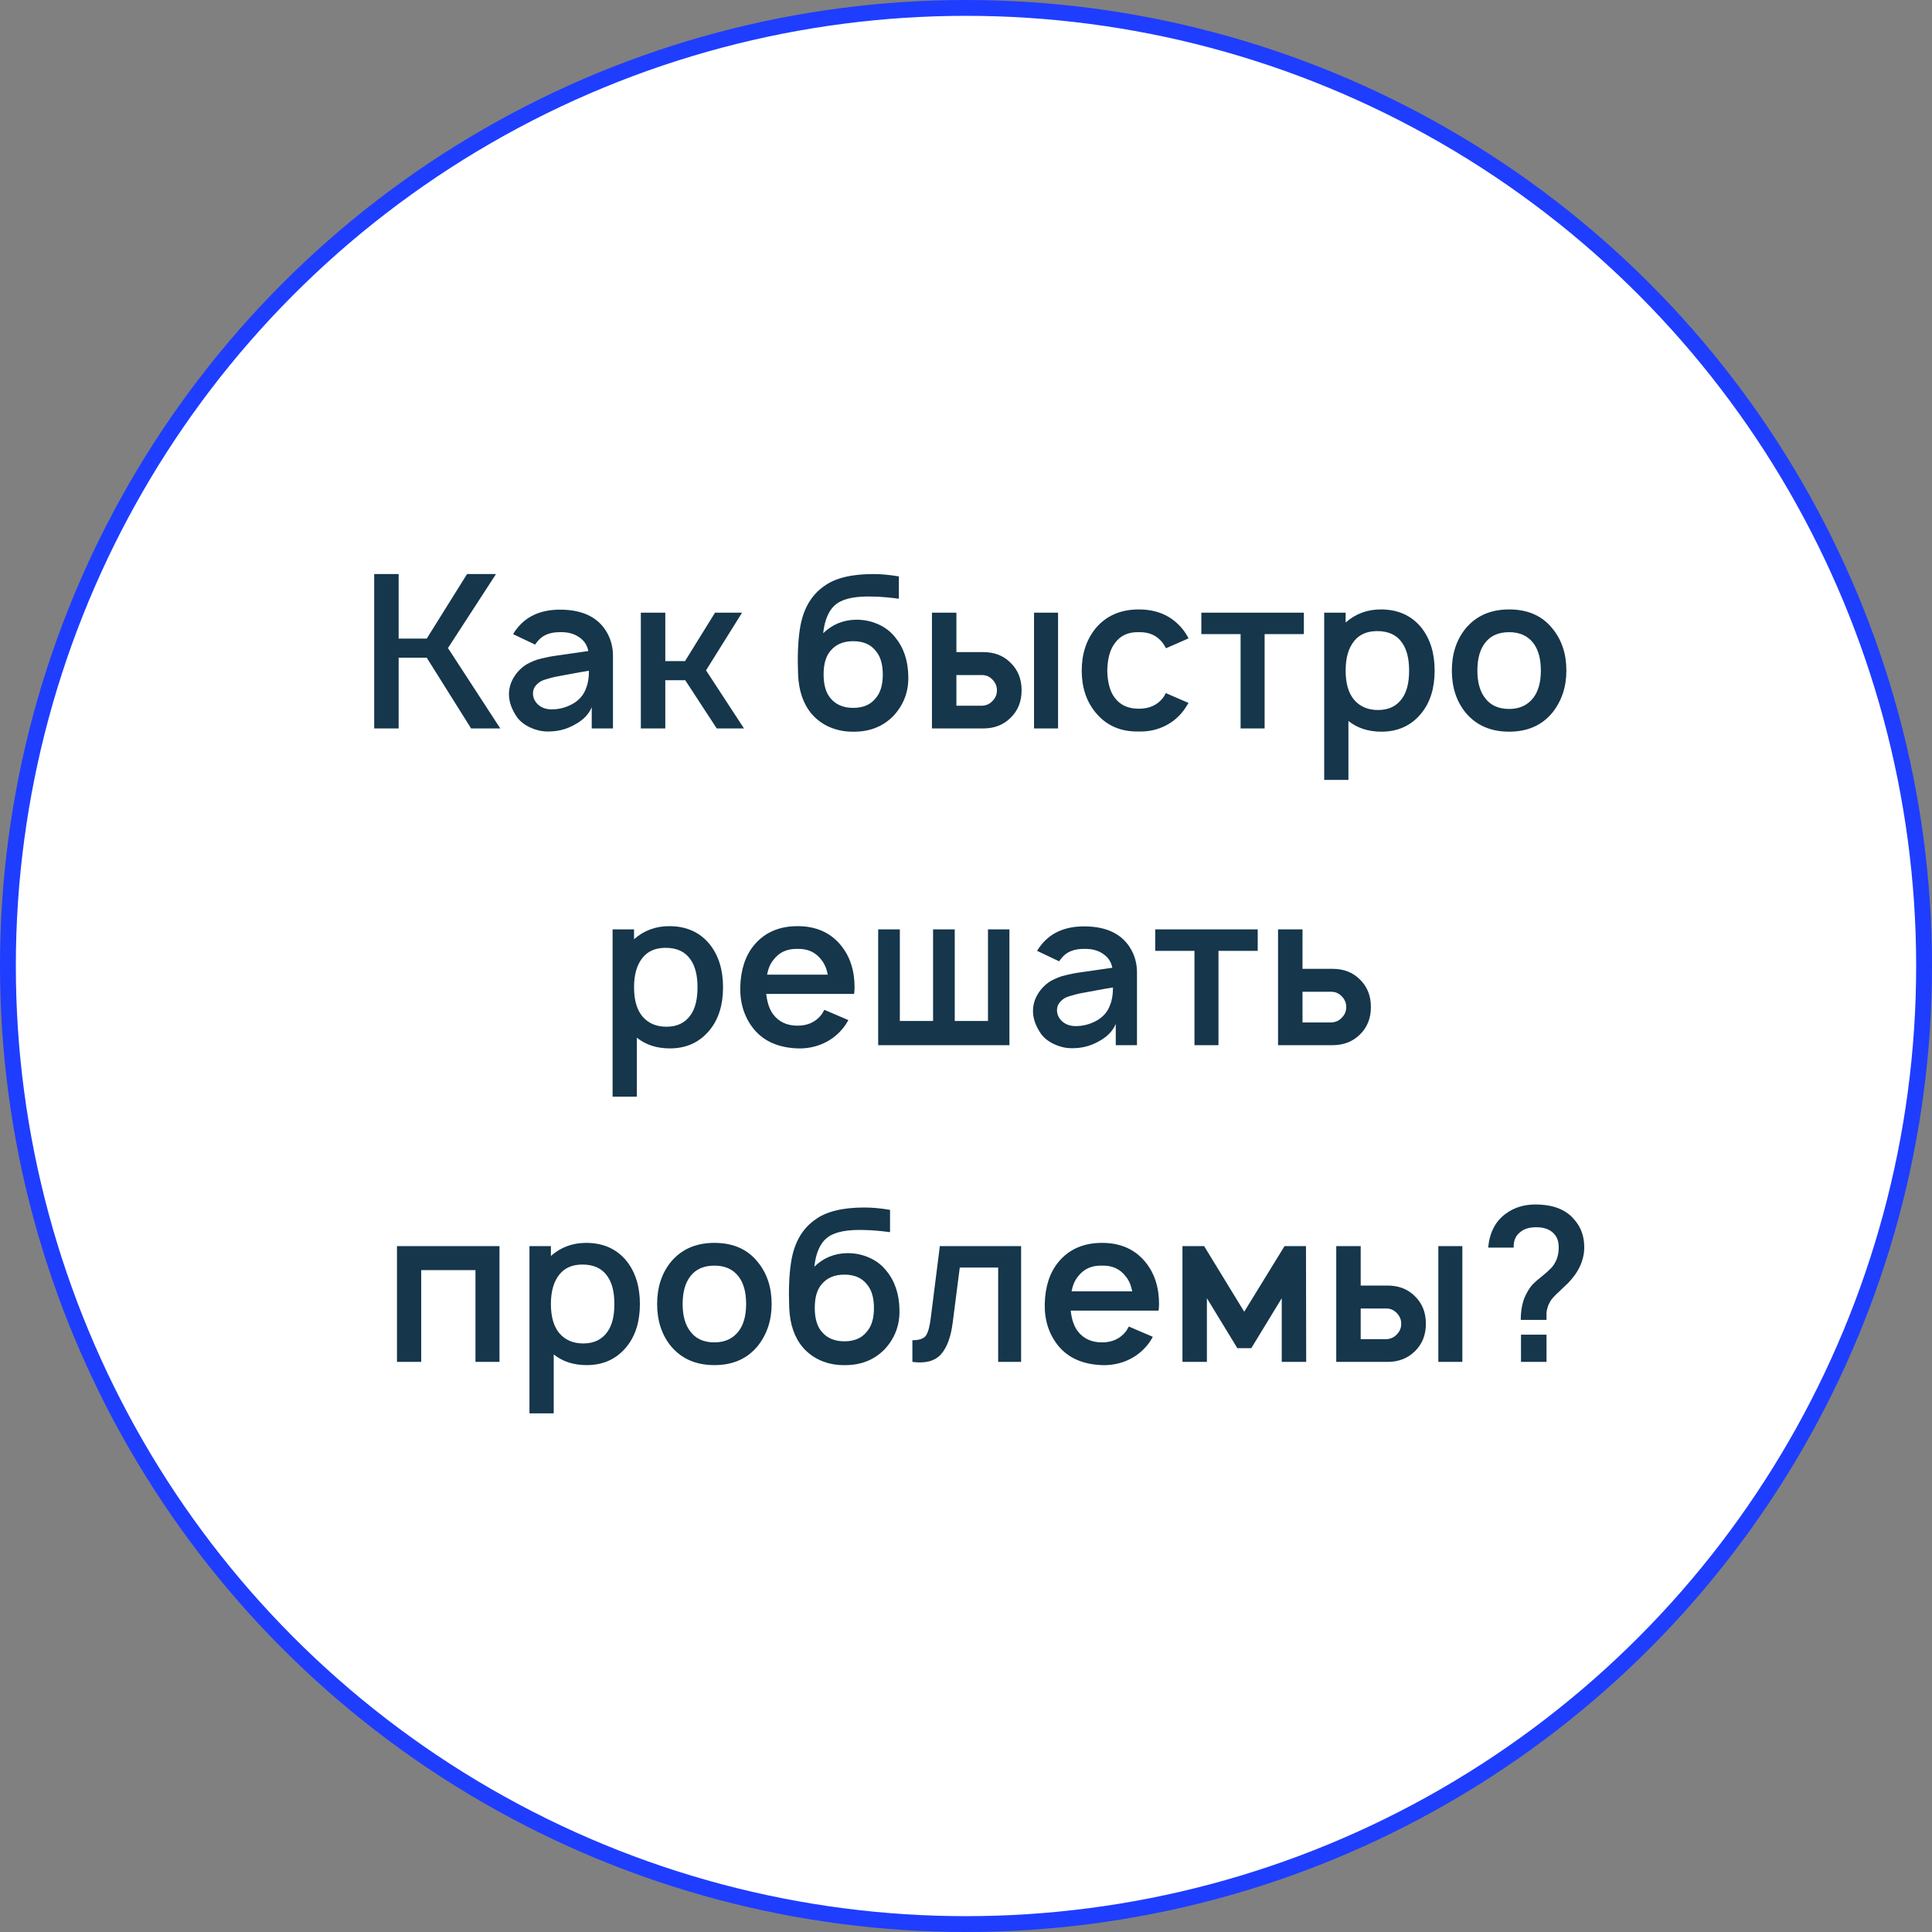
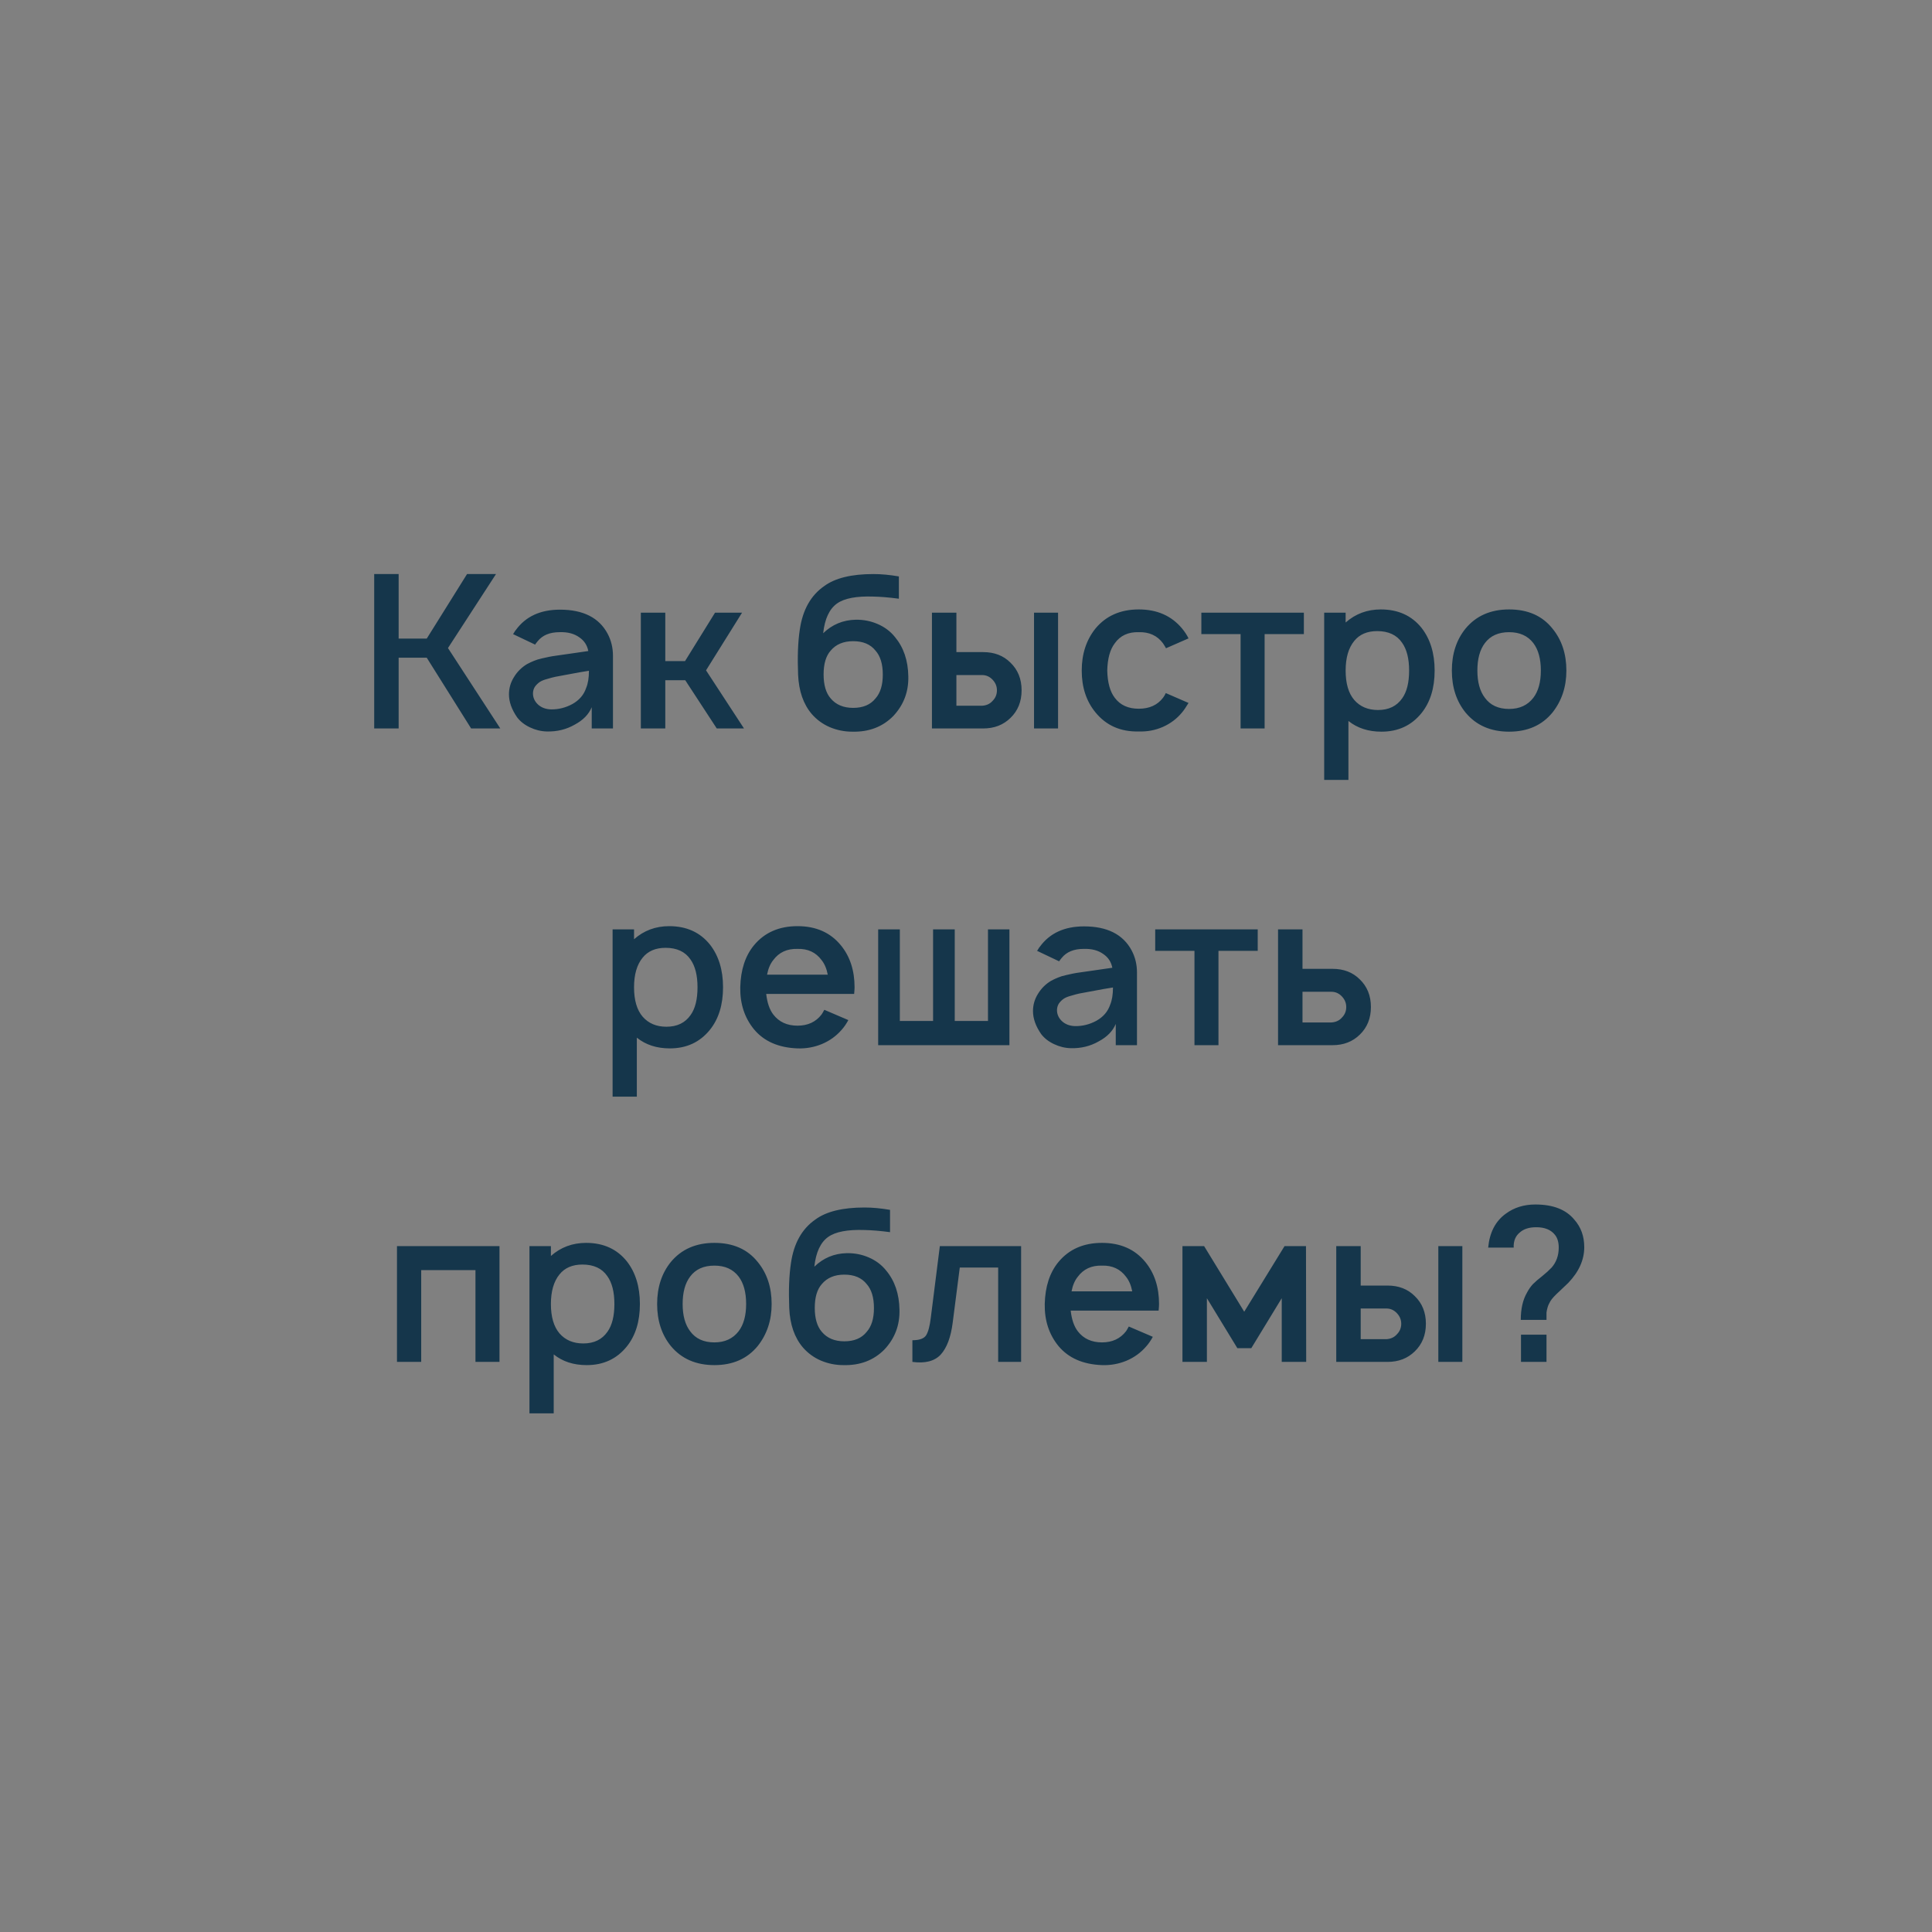
<svg xmlns="http://www.w3.org/2000/svg" width="122" height="122" viewBox="0 0 122 122" fill="none">
  <rect x="0" y="0" width="122" height="122" fill="#808080" stroke="none" />
-   <circle cx="61" cy="61" r="60.5" fill="white" stroke="#1F3DFF" />
  <path d="M26.947 41.531H25.173V46H23.629V36.25H25.173V40.326H26.947L29.493 36.25H31.321L28.288 40.922L31.592 46H29.75L26.947 41.531ZM33.791 40.705L32.397 40.042C32.415 40.024 32.442 39.983 32.478 39.92C32.514 39.857 32.546 39.812 32.573 39.784C33.196 38.927 34.125 38.498 35.362 38.498C36.825 38.498 37.827 39.004 38.368 40.015C38.594 40.439 38.707 40.904 38.707 41.409V46H37.366V44.659C37.177 45.111 36.82 45.476 36.297 45.756C35.764 46.063 35.173 46.208 34.523 46.19C34.161 46.181 33.809 46.095 33.466 45.932C33.123 45.77 32.852 45.558 32.654 45.296C32.311 44.799 32.139 44.316 32.139 43.847C32.139 43.459 32.243 43.098 32.451 42.764C32.658 42.42 32.934 42.145 33.277 41.938C33.43 41.856 33.575 41.788 33.71 41.734C33.855 41.671 34.031 41.617 34.238 41.572C34.455 41.527 34.599 41.495 34.672 41.477C34.744 41.459 34.942 41.427 35.267 41.382C35.592 41.337 35.782 41.31 35.836 41.301L37.15 41.111C37.078 40.741 36.888 40.452 36.581 40.245C36.256 40.01 35.841 39.902 35.335 39.92C34.721 39.92 34.261 40.109 33.954 40.489C33.864 40.597 33.809 40.669 33.791 40.705ZM37.19 42.357C36.929 42.393 36.419 42.484 35.66 42.628C35.407 42.673 35.213 42.709 35.078 42.736C34.942 42.764 34.771 42.809 34.563 42.872C34.356 42.926 34.198 42.989 34.089 43.062C33.981 43.134 33.882 43.228 33.791 43.346C33.71 43.463 33.665 43.599 33.656 43.752C33.647 44.032 33.751 44.276 33.967 44.483C34.184 44.682 34.459 44.786 34.794 44.795C35.263 44.804 35.714 44.691 36.148 44.456C36.581 44.212 36.87 43.874 37.014 43.441C37.132 43.161 37.19 42.8 37.19 42.357ZM46.859 38.688L44.584 42.33L46.981 46H45.261L43.271 42.953H42.011V46H40.467V38.688H42.011V41.748H43.257L45.153 38.688H46.859ZM54.026 39.134C54.523 39.125 54.987 39.216 55.421 39.405C55.863 39.595 56.229 39.87 56.518 40.231C57.059 40.881 57.339 41.703 57.357 42.696C57.384 43.671 57.068 44.51 56.409 45.215C55.732 45.901 54.866 46.23 53.809 46.203C53.322 46.203 52.852 46.108 52.401 45.919C51.959 45.729 51.58 45.454 51.264 45.093C50.731 44.47 50.442 43.639 50.397 42.601C50.352 41.473 50.388 40.525 50.505 39.757C50.686 38.511 51.2 37.595 52.049 37.008C52.735 36.503 53.769 36.25 55.15 36.25C55.647 36.25 56.184 36.3 56.761 36.399V37.807C56.148 37.726 55.61 37.681 55.15 37.672C54.085 37.636 53.322 37.78 52.861 38.105C52.374 38.448 52.081 39.076 51.981 39.987C52.55 39.437 53.232 39.152 54.026 39.134ZM53.877 40.489C53.263 40.489 52.789 40.687 52.455 41.084C52.157 41.418 52.008 41.919 52.008 42.587C52.008 43.256 52.157 43.761 52.455 44.104C52.789 44.501 53.263 44.7 53.877 44.7C54.5 44.7 54.969 44.501 55.285 44.104C55.592 43.761 55.746 43.26 55.746 42.601C55.746 41.933 55.592 41.427 55.285 41.084C54.969 40.687 54.5 40.489 53.877 40.489ZM58.85 38.688H60.394V41.179H62.087C62.791 41.179 63.364 41.4 63.806 41.843C64.276 42.294 64.511 42.876 64.511 43.59C64.511 44.303 64.276 44.885 63.806 45.337C63.355 45.779 62.782 46 62.087 46H58.85V38.688ZM65.296 38.688H66.813V46H65.296V38.688ZM60.394 42.628V44.565H62.019C62.299 44.547 62.52 44.443 62.683 44.253C62.863 44.073 62.953 43.851 62.953 43.59C62.953 43.346 62.868 43.129 62.696 42.94C62.507 42.732 62.281 42.628 62.019 42.628H60.394ZM75.052 40.312L73.63 40.935C73.576 40.836 73.513 40.732 73.441 40.624C73.079 40.136 72.569 39.902 71.91 39.92C71.242 39.902 70.737 40.136 70.394 40.624C70.096 41.012 69.938 41.585 69.92 42.344C69.938 43.102 70.096 43.675 70.394 44.063C70.737 44.524 71.242 44.754 71.91 44.754C72.578 44.754 73.088 44.524 73.441 44.063C73.504 43.982 73.562 43.883 73.617 43.766L75.052 44.389C74.889 44.659 74.754 44.858 74.646 44.984C74.321 45.382 73.915 45.688 73.427 45.905C72.948 46.113 72.443 46.208 71.91 46.19C70.764 46.217 69.852 45.815 69.175 44.984C68.597 44.28 68.308 43.4 68.308 42.344C68.308 41.297 68.597 40.412 69.175 39.69C69.843 38.886 70.755 38.484 71.91 38.484C73.066 38.484 73.978 38.886 74.646 39.69C74.817 39.897 74.953 40.105 75.052 40.312ZM82.335 38.688V40.042H79.857V46H78.34V40.042H75.862V38.688H82.335ZM89.767 39.649C90.317 40.353 90.593 41.251 90.593 42.344C90.593 43.445 90.317 44.339 89.767 45.025C89.135 45.81 88.291 46.203 87.234 46.203C86.404 46.203 85.709 45.977 85.149 45.526V49.25H83.619V38.688H84.973V39.31C85.596 38.76 86.336 38.484 87.194 38.484C88.286 38.484 89.144 38.873 89.767 39.649ZM88.548 44.091C88.837 43.684 88.981 43.102 88.981 42.344C88.981 41.585 88.832 40.999 88.534 40.583C88.2 40.096 87.677 39.852 86.964 39.852C86.332 39.852 85.849 40.06 85.515 40.475C85.153 40.917 84.973 41.54 84.973 42.344C84.973 43.156 85.153 43.775 85.515 44.199C85.885 44.623 86.386 44.835 87.018 44.835C87.695 44.835 88.205 44.587 88.548 44.091ZM98.031 44.998C97.372 45.801 96.46 46.203 95.296 46.203C94.131 46.203 93.215 45.801 92.547 44.998C91.969 44.285 91.68 43.4 91.68 42.344C91.68 41.288 91.969 40.403 92.547 39.69C93.215 38.886 94.131 38.484 95.296 38.484C96.479 38.484 97.39 38.886 98.031 39.69C98.618 40.403 98.912 41.288 98.912 42.344C98.912 43.373 98.618 44.258 98.031 44.998ZM96.826 44.063C97.142 43.648 97.3 43.075 97.3 42.344C97.3 41.603 97.142 41.026 96.826 40.61C96.474 40.15 95.964 39.92 95.296 39.92C94.619 39.92 94.109 40.15 93.766 40.61C93.45 41.026 93.292 41.603 93.292 42.344C93.292 43.075 93.45 43.648 93.766 44.063C94.109 44.533 94.619 44.768 95.296 44.768C95.955 44.768 96.465 44.533 96.826 44.063ZM44.832 59.649C45.382 60.353 45.658 61.251 45.658 62.344C45.658 63.445 45.382 64.339 44.832 65.025C44.2 65.81 43.356 66.203 42.299 66.203C41.469 66.203 40.774 65.977 40.214 65.526V69.25H38.684V58.688H40.038V59.31C40.661 58.76 41.401 58.484 42.259 58.484C43.351 58.484 44.209 58.873 44.832 59.649ZM43.613 64.091C43.902 63.684 44.046 63.102 44.046 62.344C44.046 61.585 43.897 60.999 43.599 60.583C43.265 60.096 42.742 59.852 42.029 59.852C41.397 59.852 40.914 60.06 40.58 60.475C40.218 60.917 40.038 61.54 40.038 62.344C40.038 63.156 40.218 63.775 40.58 64.199C40.95 64.623 41.451 64.835 42.083 64.835C42.76 64.835 43.27 64.587 43.613 64.091ZM48.384 62.764C48.447 63.323 48.596 63.757 48.831 64.064C49.192 64.533 49.702 64.768 50.361 64.768C51.011 64.768 51.517 64.533 51.878 64.064C51.896 64.046 51.954 63.946 52.054 63.766L53.57 64.416C53.444 64.65 53.304 64.853 53.151 65.025C52.807 65.422 52.388 65.725 51.891 65.932C51.404 66.131 50.894 66.221 50.361 66.203C49.16 66.158 48.244 65.756 47.612 64.998C47.016 64.267 46.727 63.382 46.745 62.344C46.772 61.242 47.061 60.358 47.612 59.69C48.28 58.886 49.196 58.484 50.361 58.484C51.526 58.484 52.437 58.886 53.096 59.69C53.674 60.394 53.963 61.279 53.963 62.344C53.963 62.443 53.954 62.583 53.936 62.764H48.384ZM50.361 59.92C49.702 59.902 49.192 60.136 48.831 60.624C48.641 60.859 48.51 61.166 48.438 61.545H52.27C52.198 61.166 52.067 60.859 51.878 60.624C51.517 60.136 51.011 59.902 50.361 59.92ZM55.454 66V58.688H56.822V64.47H58.921V58.688H60.289V64.47H62.388V58.688H63.742V66H55.454ZM66.882 60.705L65.487 60.042C65.505 60.024 65.532 59.983 65.568 59.92C65.604 59.857 65.636 59.812 65.663 59.784C66.286 58.927 67.216 58.498 68.453 58.498C69.915 58.498 70.917 59.004 71.459 60.015C71.684 60.439 71.797 60.904 71.797 61.409V66H70.457V64.659C70.267 65.111 69.911 65.476 69.387 65.756C68.854 66.063 68.263 66.208 67.613 66.19C67.252 66.181 66.9 66.095 66.557 65.932C66.214 65.77 65.943 65.558 65.744 65.296C65.401 64.799 65.23 64.316 65.23 63.847C65.23 63.459 65.334 63.098 65.541 62.764C65.749 62.42 66.024 62.145 66.367 61.938C66.521 61.856 66.665 61.788 66.8 61.734C66.945 61.671 67.121 61.617 67.329 61.572C67.545 61.527 67.69 61.495 67.762 61.477C67.834 61.459 68.033 61.427 68.358 61.382C68.683 61.337 68.872 61.31 68.927 61.301L70.24 61.111C70.168 60.741 69.978 60.452 69.671 60.245C69.346 60.01 68.931 59.902 68.425 59.92C67.812 59.92 67.351 60.109 67.044 60.489C66.954 60.597 66.9 60.669 66.882 60.705ZM70.281 62.357C70.019 62.393 69.509 62.484 68.751 62.628C68.498 62.673 68.304 62.709 68.168 62.736C68.033 62.764 67.861 62.809 67.654 62.872C67.446 62.926 67.288 62.989 67.18 63.062C67.071 63.134 66.972 63.228 66.882 63.346C66.8 63.463 66.755 63.599 66.746 63.752C66.737 64.032 66.841 64.276 67.058 64.483C67.274 64.682 67.55 64.786 67.884 64.795C68.353 64.804 68.805 64.691 69.238 64.456C69.671 64.213 69.96 63.874 70.105 63.441C70.222 63.161 70.281 62.8 70.281 62.357ZM79.421 58.688V60.042H76.943V66H75.427V60.042H72.948V58.688H79.421ZM80.705 58.688H82.249V61.179H84.145C84.849 61.179 85.422 61.4 85.865 61.843C86.334 62.294 86.569 62.876 86.569 63.59C86.569 64.303 86.334 64.885 85.865 65.337C85.413 65.779 84.84 66 84.145 66H80.705V58.688ZM82.249 62.628V64.565H84.077C84.357 64.546 84.578 64.443 84.741 64.253C84.921 64.073 85.011 63.851 85.011 63.59C85.011 63.346 84.926 63.129 84.754 62.94C84.565 62.732 84.339 62.628 84.077 62.628H82.249ZM31.541 78.688V86H30.024V80.204H26.598V86H25.068V78.688H31.541ZM39.582 79.649C40.133 80.353 40.408 81.251 40.408 82.344C40.408 83.445 40.133 84.339 39.582 85.025C38.95 85.81 38.106 86.203 37.05 86.203C36.219 86.203 35.524 85.977 34.965 85.526V89.25H33.434V78.688H34.788V79.31C35.411 78.76 36.152 78.484 37.009 78.484C38.102 78.484 38.959 78.873 39.582 79.649ZM38.363 84.091C38.652 83.684 38.797 83.102 38.797 82.344C38.797 81.585 38.648 80.999 38.35 80.583C38.016 80.096 37.492 79.852 36.779 79.852C36.147 79.852 35.664 80.06 35.33 80.475C34.969 80.917 34.788 81.54 34.788 82.344C34.788 83.156 34.969 83.775 35.33 84.199C35.7 84.623 36.201 84.835 36.833 84.835C37.51 84.835 38.02 84.587 38.363 84.091ZM47.847 84.998C47.188 85.801 46.276 86.203 45.111 86.203C43.947 86.203 43.031 85.801 42.362 84.998C41.785 84.285 41.496 83.4 41.496 82.344C41.496 81.287 41.785 80.403 42.362 79.69C43.031 78.886 43.947 78.484 45.111 78.484C46.294 78.484 47.206 78.886 47.847 79.69C48.434 80.403 48.727 81.287 48.727 82.344C48.727 83.373 48.434 84.258 47.847 84.998ZM46.642 84.064C46.958 83.648 47.116 83.075 47.116 82.344C47.116 81.603 46.958 81.026 46.642 80.61C46.289 80.15 45.779 79.92 45.111 79.92C44.434 79.92 43.924 80.15 43.581 80.61C43.265 81.026 43.107 81.603 43.107 82.344C43.107 83.075 43.265 83.648 43.581 84.064C43.924 84.533 44.434 84.768 45.111 84.768C45.77 84.768 46.281 84.533 46.642 84.064ZM53.467 79.134C53.964 79.125 54.429 79.216 54.862 79.405C55.305 79.595 55.67 79.87 55.959 80.231C56.501 80.881 56.781 81.703 56.799 82.696C56.826 83.671 56.51 84.51 55.851 85.215C55.174 85.901 54.307 86.23 53.251 86.203C52.763 86.203 52.294 86.108 51.842 85.919C51.4 85.729 51.021 85.454 50.705 85.093C50.172 84.47 49.883 83.639 49.838 82.601C49.793 81.473 49.829 80.525 49.947 79.757C50.127 78.511 50.642 77.595 51.49 77.008C52.176 76.503 53.21 76.25 54.591 76.25C55.088 76.25 55.625 76.3 56.203 76.399V77.807C55.589 77.726 55.052 77.681 54.591 77.672C53.526 77.636 52.763 77.78 52.303 78.105C51.815 78.448 51.522 79.076 51.423 79.987C51.991 79.437 52.673 79.152 53.467 79.134ZM53.319 80.489C52.705 80.489 52.231 80.687 51.897 81.084C51.599 81.418 51.45 81.919 51.45 82.588C51.45 83.256 51.599 83.761 51.897 84.104C52.231 84.501 52.705 84.7 53.319 84.7C53.941 84.7 54.411 84.501 54.727 84.104C55.034 83.761 55.187 83.26 55.187 82.601C55.187 81.933 55.034 81.427 54.727 81.084C54.411 80.687 53.941 80.489 53.319 80.489ZM59.348 78.688H64.48V86H63.031V80.042H60.607L60.16 83.522C60.043 84.443 59.79 85.115 59.402 85.54C59.014 85.955 58.418 86.108 57.615 86V84.632C58.057 84.632 58.346 84.528 58.481 84.321C58.617 84.104 58.716 83.73 58.779 83.197L59.348 78.688ZM67.611 82.763C67.674 83.323 67.823 83.757 68.058 84.064C68.419 84.533 68.929 84.768 69.588 84.768C70.238 84.768 70.743 84.533 71.105 84.064C71.123 84.046 71.181 83.946 71.281 83.766L72.797 84.416C72.671 84.65 72.531 84.853 72.377 85.025C72.034 85.422 71.615 85.725 71.118 85.932C70.631 86.131 70.121 86.221 69.588 86.203C68.387 86.158 67.471 85.756 66.839 84.998C66.243 84.267 65.954 83.382 65.972 82.344C65.999 81.242 66.288 80.358 66.839 79.69C67.507 78.886 68.423 78.484 69.588 78.484C70.752 78.484 71.664 78.886 72.323 79.69C72.901 80.394 73.19 81.278 73.19 82.344C73.19 82.443 73.181 82.583 73.163 82.763H67.611ZM69.588 79.92C68.929 79.902 68.419 80.136 68.058 80.624C67.868 80.859 67.737 81.166 67.665 81.545H71.497C71.425 81.166 71.294 80.859 71.105 80.624C70.743 80.136 70.238 79.902 69.588 79.92ZM81.115 78.688H82.469L82.482 86H80.938V81.978L79.016 85.133H78.135L76.212 81.978V86H74.669V78.688H76.036L78.569 82.831L81.115 78.688ZM84.38 78.688H85.924V81.179H87.617C88.321 81.179 88.894 81.4 89.337 81.843C89.806 82.294 90.041 82.876 90.041 83.59C90.041 84.303 89.806 84.885 89.337 85.337C88.885 85.779 88.312 86 87.617 86H84.38V78.688ZM90.826 78.688H92.343V86H90.826V78.688ZM85.924 82.628V84.565H87.549C87.829 84.546 88.05 84.443 88.213 84.253C88.393 84.073 88.484 83.851 88.484 83.59C88.484 83.346 88.398 83.129 88.226 82.94C88.037 82.732 87.811 82.628 87.549 82.628H85.924ZM100.041 78.755C100.041 79.559 99.702 80.312 99.025 81.017C98.944 81.098 98.759 81.274 98.47 81.545C98.181 81.807 97.991 82.014 97.901 82.168C97.82 82.303 97.761 82.434 97.725 82.56C97.689 82.687 97.666 82.795 97.657 82.885C97.657 82.967 97.657 83.12 97.657 83.346H96.032C96.032 82.651 96.163 82.077 96.425 81.626C96.533 81.418 96.66 81.238 96.804 81.084C96.958 80.931 97.152 80.764 97.386 80.583C97.621 80.394 97.82 80.213 97.982 80.042C98.28 79.699 98.429 79.279 98.429 78.782C98.429 78.439 98.348 78.168 98.185 77.97C97.933 77.654 97.54 77.496 97.007 77.496C96.565 77.496 96.222 77.604 95.978 77.821C95.698 78.046 95.567 78.367 95.585 78.782H93.974C94.064 77.825 94.434 77.112 95.084 76.643C95.608 76.254 96.231 76.06 96.953 76.06C98.073 76.06 98.894 76.381 99.418 77.022C99.833 77.491 100.041 78.069 100.041 78.755ZM96.046 86V84.28H97.657V86H96.046Z" fill="#15364B" />
</svg>